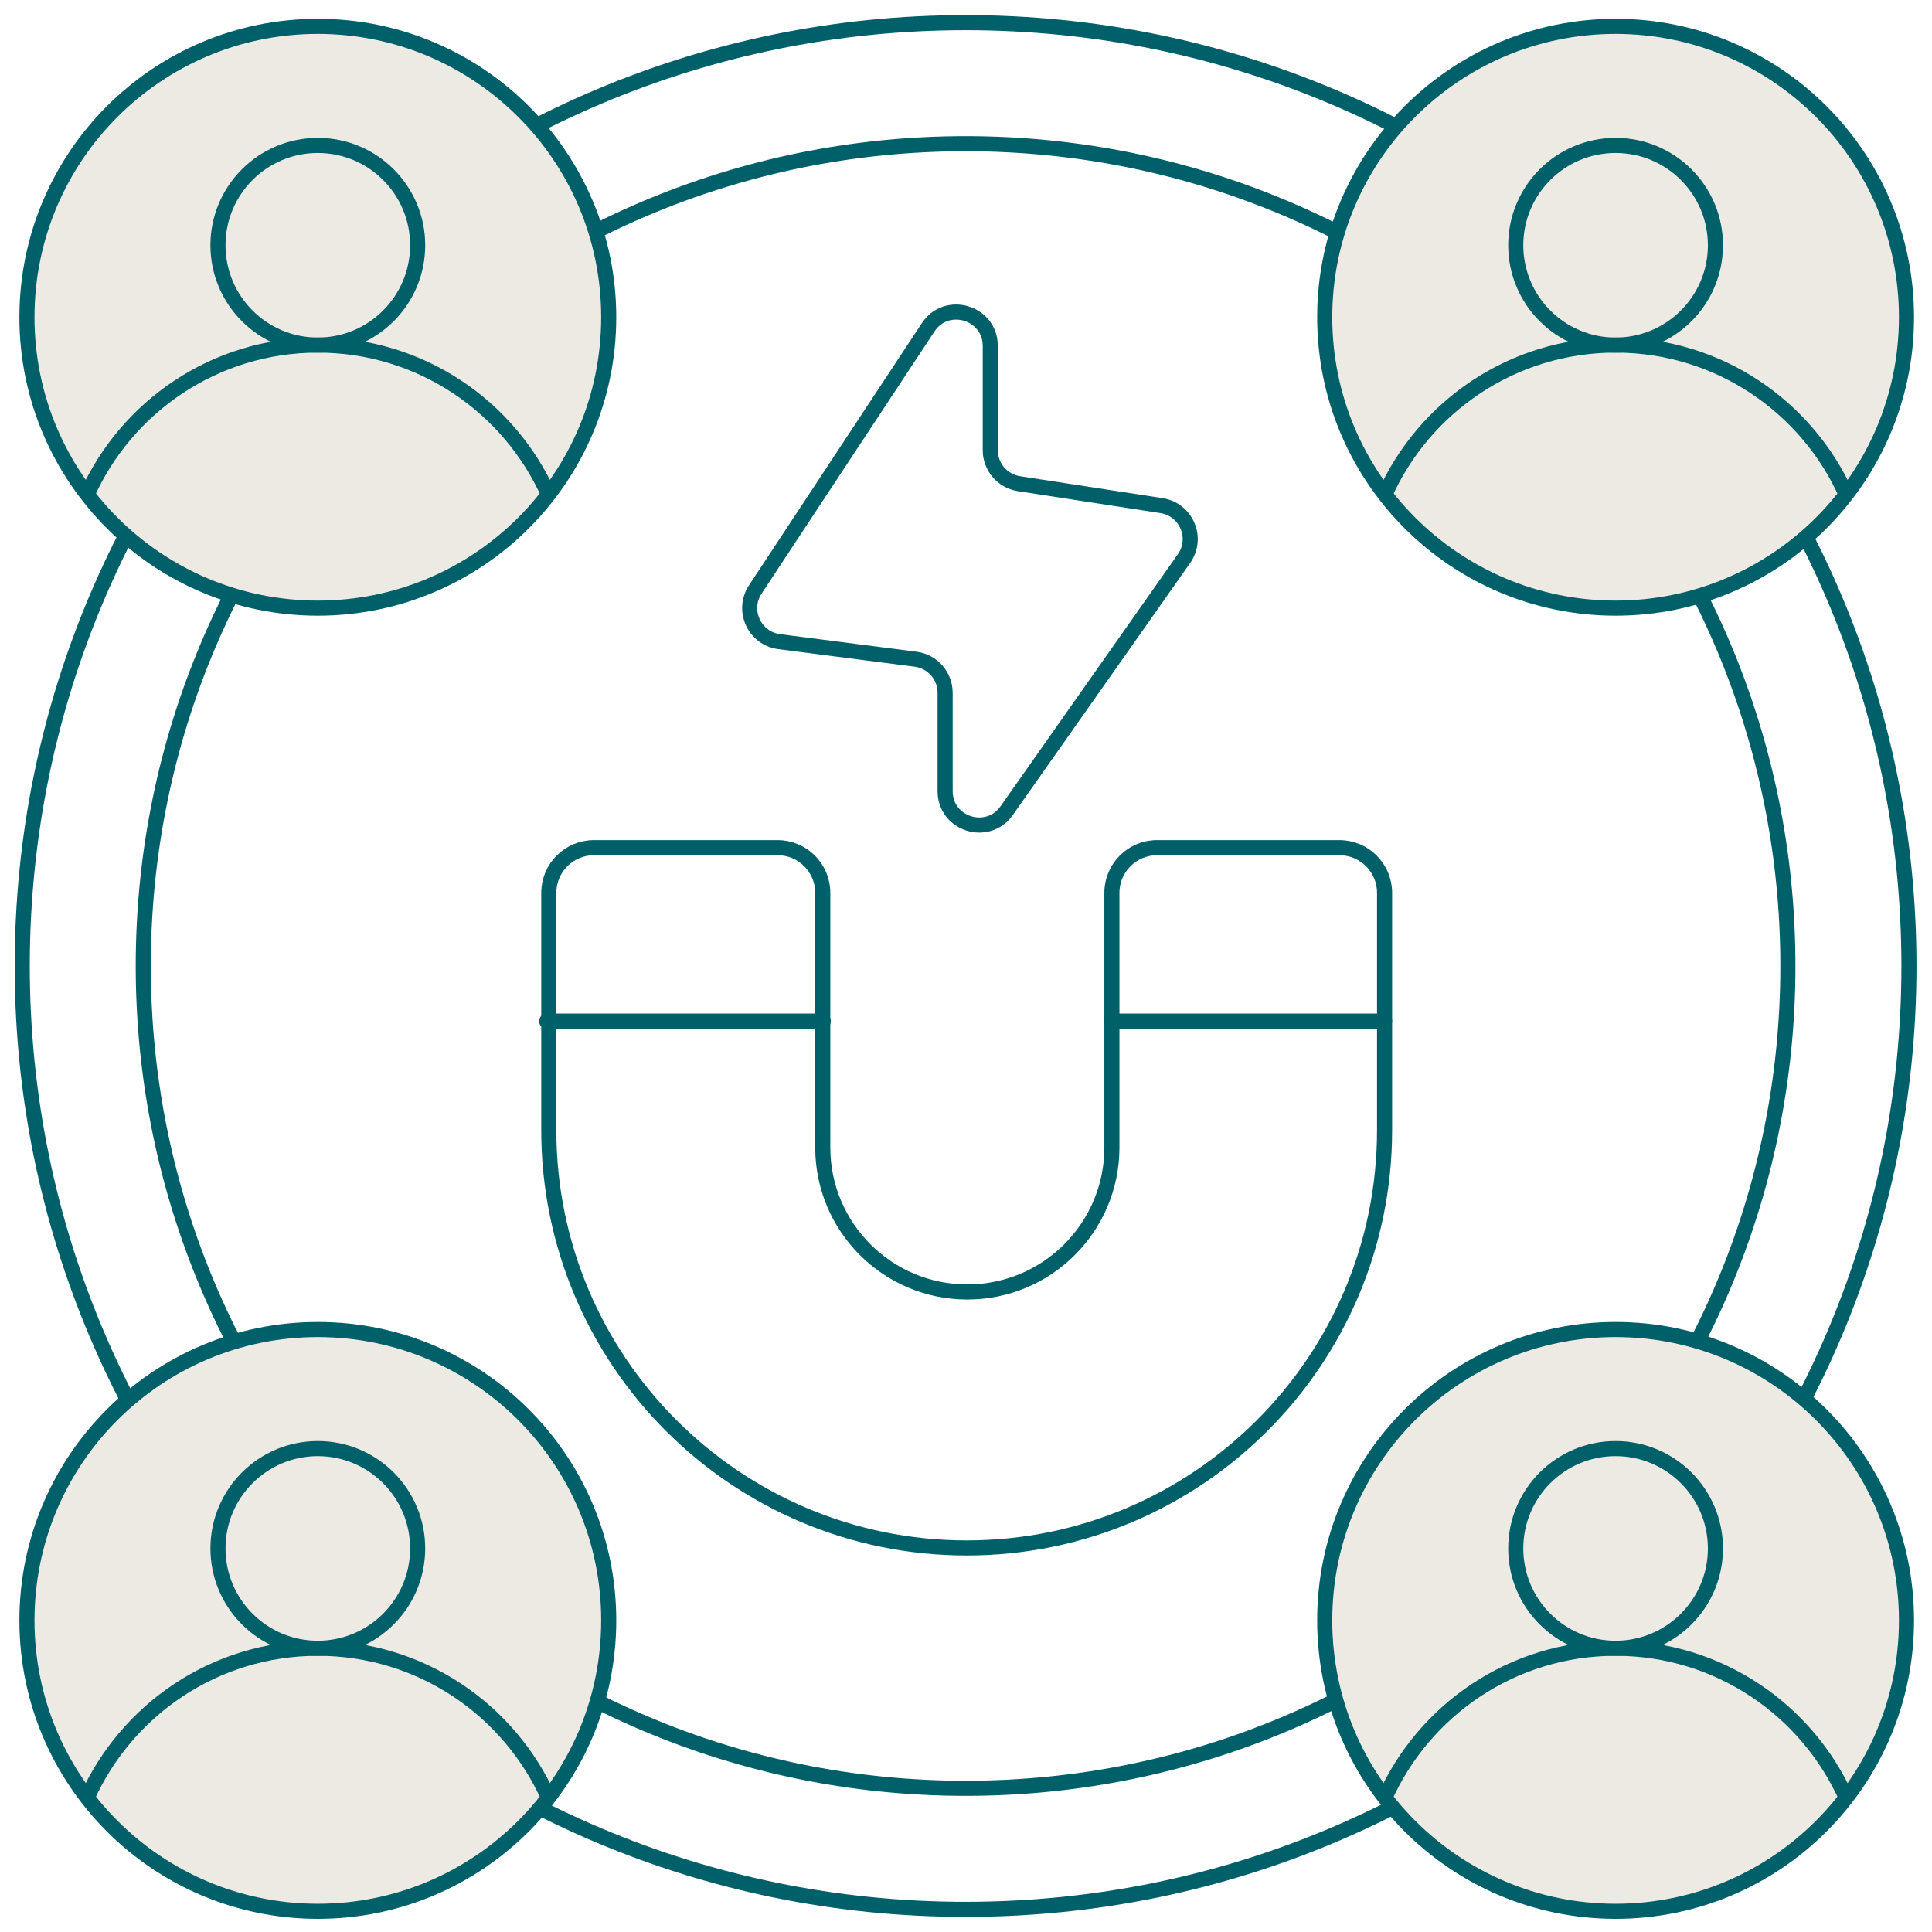
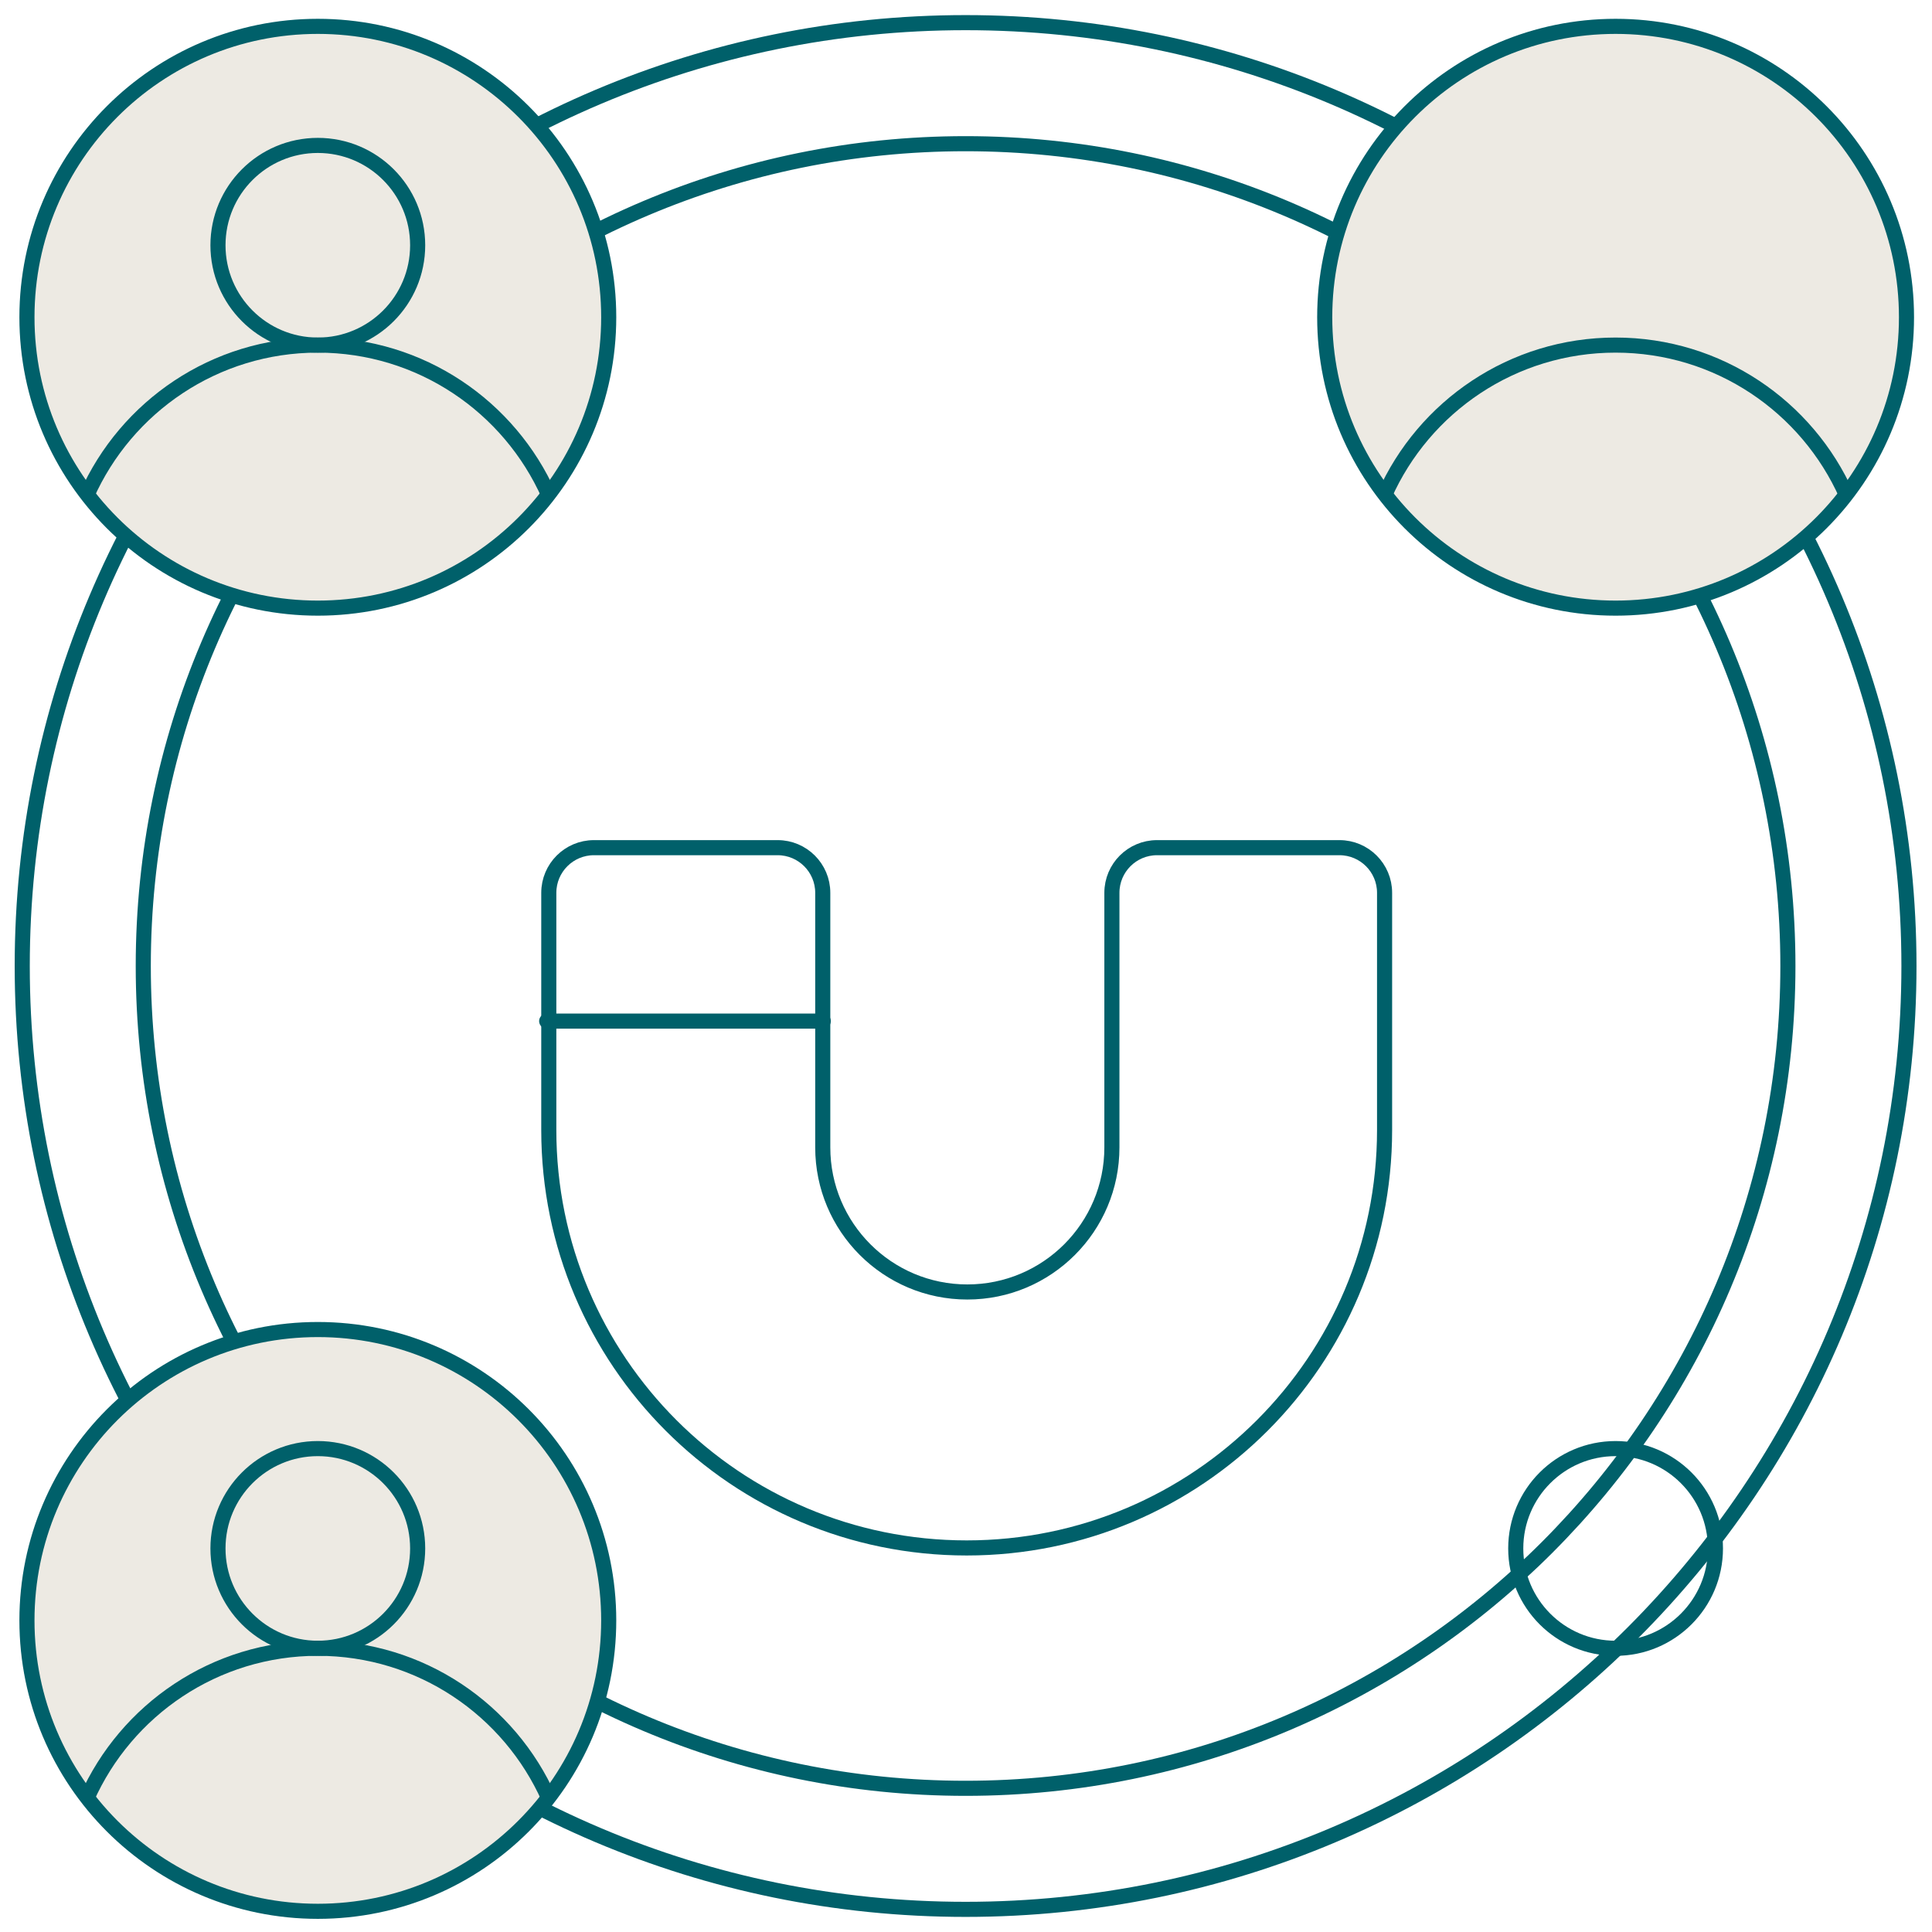
<svg xmlns="http://www.w3.org/2000/svg" width="128" height="128" viewBox="0 0 128 128" fill="none">
  <path d="M36.219 67.651H54.544" stroke="#00606A" stroke-linecap="round" stroke-linejoin="round" />
-   <path d="M73.66 67.651H91.733" stroke="#00606A" stroke-linecap="round" stroke-linejoin="round" />
  <path d="M63.973 126.5C98.49 126.5 126.473 98.518 126.473 64C126.473 29.482 98.49 1.5 63.973 1.5C29.455 1.5 1.473 29.482 1.473 64C1.473 98.518 29.455 126.5 63.973 126.5Z" stroke="#00606A" />
  <path d="M63.973 118.48C94.061 118.48 118.453 94.089 118.453 64C118.453 33.911 94.061 9.52 63.973 9.52C33.884 9.52 9.492 33.911 9.492 64C9.492 94.089 33.884 118.48 63.973 118.48Z" stroke="#00606A" />
  <path d="M107.038 40.29C117.681 40.29 126.31 31.662 126.31 21.018C126.31 10.374 117.681 1.746 107.038 1.746C96.394 1.746 87.766 10.374 87.766 21.018C87.766 31.662 96.394 40.29 107.038 40.29Z" fill="#EDEAE3" stroke="#00606A" />
  <path d="M91.731 32.809C94.336 26.949 100.208 22.863 107.034 22.863C113.86 22.863 119.732 26.949 122.337 32.809" stroke="#00606A" />
-   <path d="M107.037 22.864C110.69 22.864 113.652 19.902 113.652 16.249C113.652 12.595 110.69 9.634 107.037 9.634C103.383 9.634 100.422 12.595 100.422 16.249C100.422 19.902 103.383 22.864 107.037 22.864Z" stroke="#00606A" />
  <path d="M21.057 40.29C31.701 40.29 40.329 31.662 40.329 21.018C40.329 10.374 31.701 1.746 21.057 1.746C10.414 1.746 1.785 10.374 1.785 21.018C1.785 31.662 10.414 40.29 21.057 40.29Z" fill="#EDEAE3" stroke="#00606A" />
  <path d="M5.754 32.809C8.359 26.949 14.231 22.863 21.057 22.863C27.884 22.863 33.756 26.949 36.361 32.809" stroke="#00606A" />
  <path d="M21.056 22.864C24.71 22.864 27.671 19.902 27.671 16.249C27.671 12.595 24.71 9.634 21.056 9.634C17.403 9.634 14.441 12.595 14.441 16.249C14.441 19.902 17.403 22.864 21.056 22.864Z" stroke="#00606A" />
  <path d="M21.057 126.629C31.701 126.629 40.329 118.001 40.329 107.357C40.329 96.713 31.701 88.085 21.057 88.085C10.414 88.085 1.785 96.713 1.785 107.357C1.785 118.001 10.414 126.629 21.057 126.629Z" fill="#EDEAE3" stroke="#00606A" />
  <path d="M5.754 119.148C8.359 113.288 14.231 109.202 21.057 109.202C27.884 109.202 33.756 113.288 36.361 119.148" stroke="#00606A" />
  <path d="M21.056 109.203C24.71 109.203 27.671 106.241 27.671 102.588C27.671 98.935 24.71 95.973 21.056 95.973C17.403 95.973 14.441 98.935 14.441 102.588C14.441 106.241 17.403 109.203 21.056 109.203Z" stroke="#00606A" />
-   <path d="M107.038 126.629C117.681 126.629 126.31 118.001 126.31 107.357C126.31 96.713 117.681 88.085 107.038 88.085C96.394 88.085 87.766 96.713 87.766 107.357C87.766 118.001 96.394 126.629 107.038 126.629Z" fill="#EDEAE3" stroke="#00606A" />
-   <path d="M91.731 119.148C94.336 113.288 100.208 109.202 107.034 109.202C113.86 109.202 119.732 113.288 122.337 119.148" stroke="#00606A" />
  <path d="M107.037 109.203C110.69 109.203 113.652 106.241 113.652 102.588C113.652 98.935 110.69 95.973 107.037 95.973C103.383 95.973 100.422 98.935 100.422 102.588C100.422 106.241 103.383 109.203 107.037 109.203Z" stroke="#00606A" />
-   <path d="M60.659 43.674L51.628 42.512C49.982 42.3 49.127 40.436 50.041 39.051L61.491 21.688C62.717 19.829 65.608 20.697 65.608 22.923V29.828C65.608 30.936 66.416 31.878 67.511 32.046L76.95 33.498C78.596 33.751 79.402 35.645 78.444 37.007L66.696 53.705C65.435 55.497 62.617 54.605 62.617 52.414V45.899C62.617 44.771 61.779 43.818 60.659 43.674Z" stroke="#00606A" stroke-linecap="round" stroke-linejoin="round" />
  <path d="M54.51 59.152C54.51 57.5 53.17 56.16 51.518 56.16H39.351C37.699 56.16 36.359 57.5 36.359 59.152V74.869C36.359 90.16 48.755 102.555 64.046 102.555C79.336 102.555 91.732 90.16 91.732 74.869V59.152C91.732 57.5 90.392 56.16 88.74 56.16H76.657C75.005 56.16 73.666 57.5 73.666 59.152V76.019C73.666 81.308 69.377 85.597 64.088 85.597C58.798 85.597 54.51 81.308 54.51 76.019V59.152Z" stroke="#00606A" />
</svg>